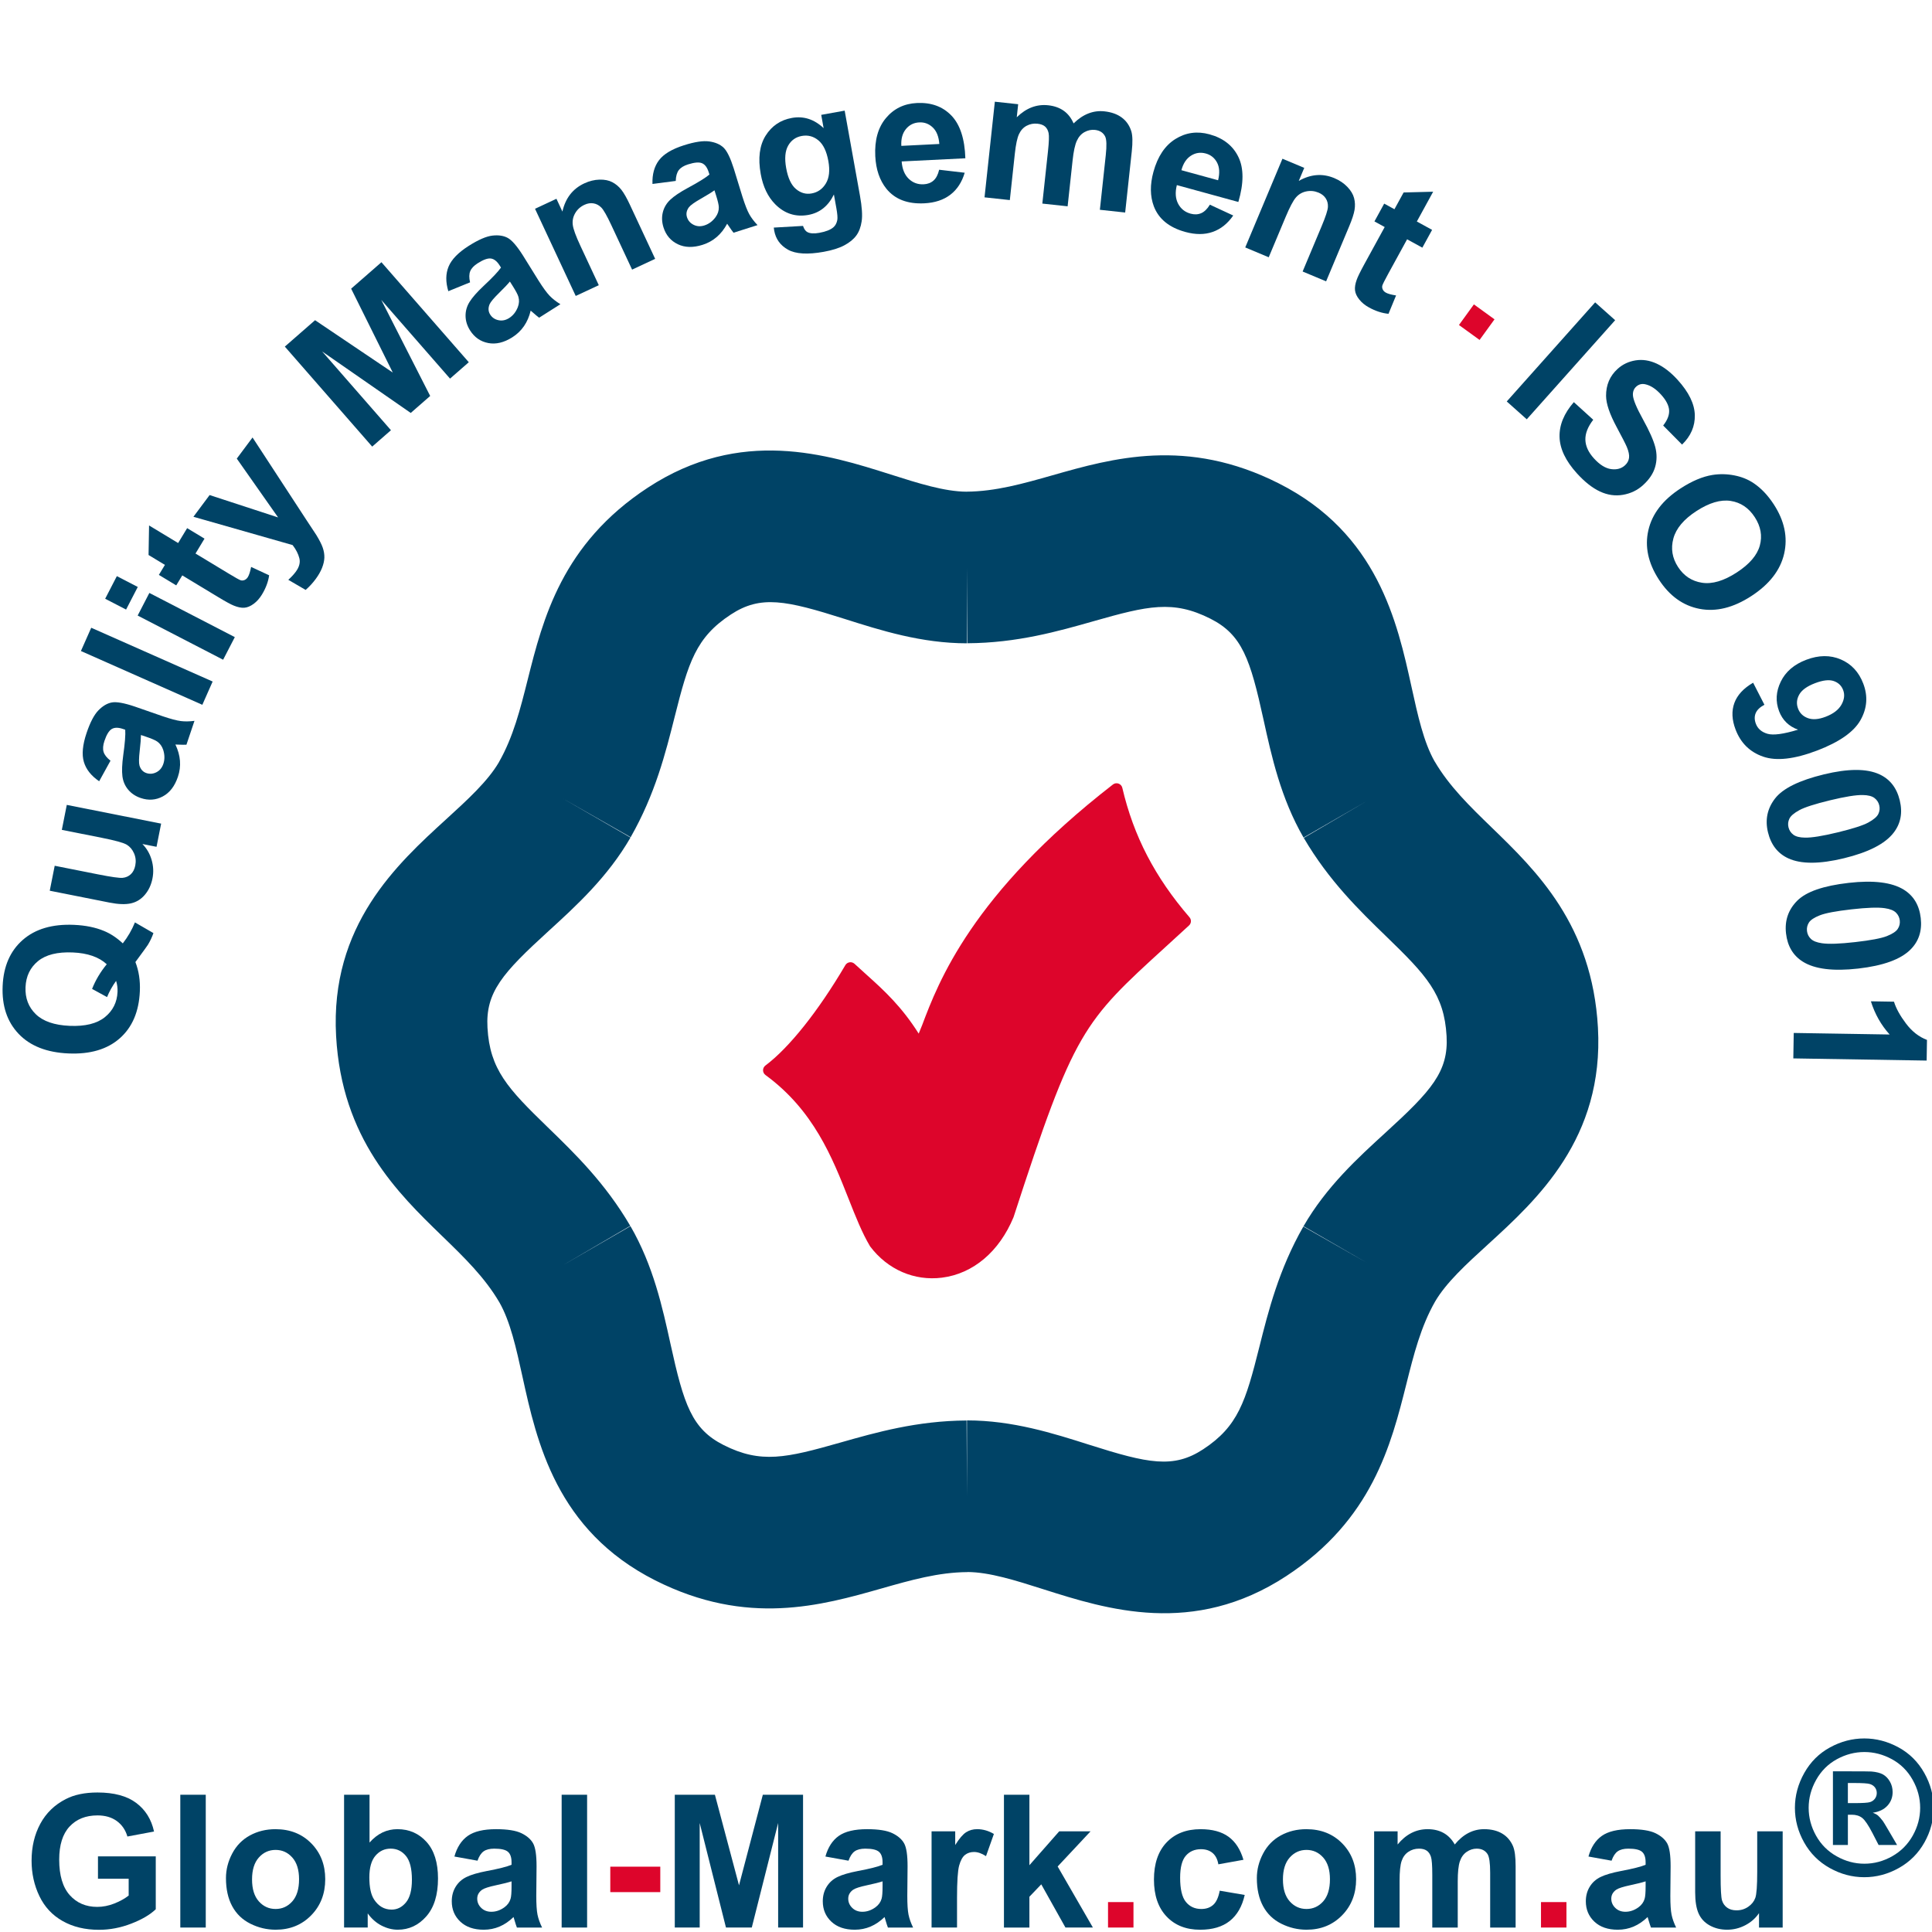
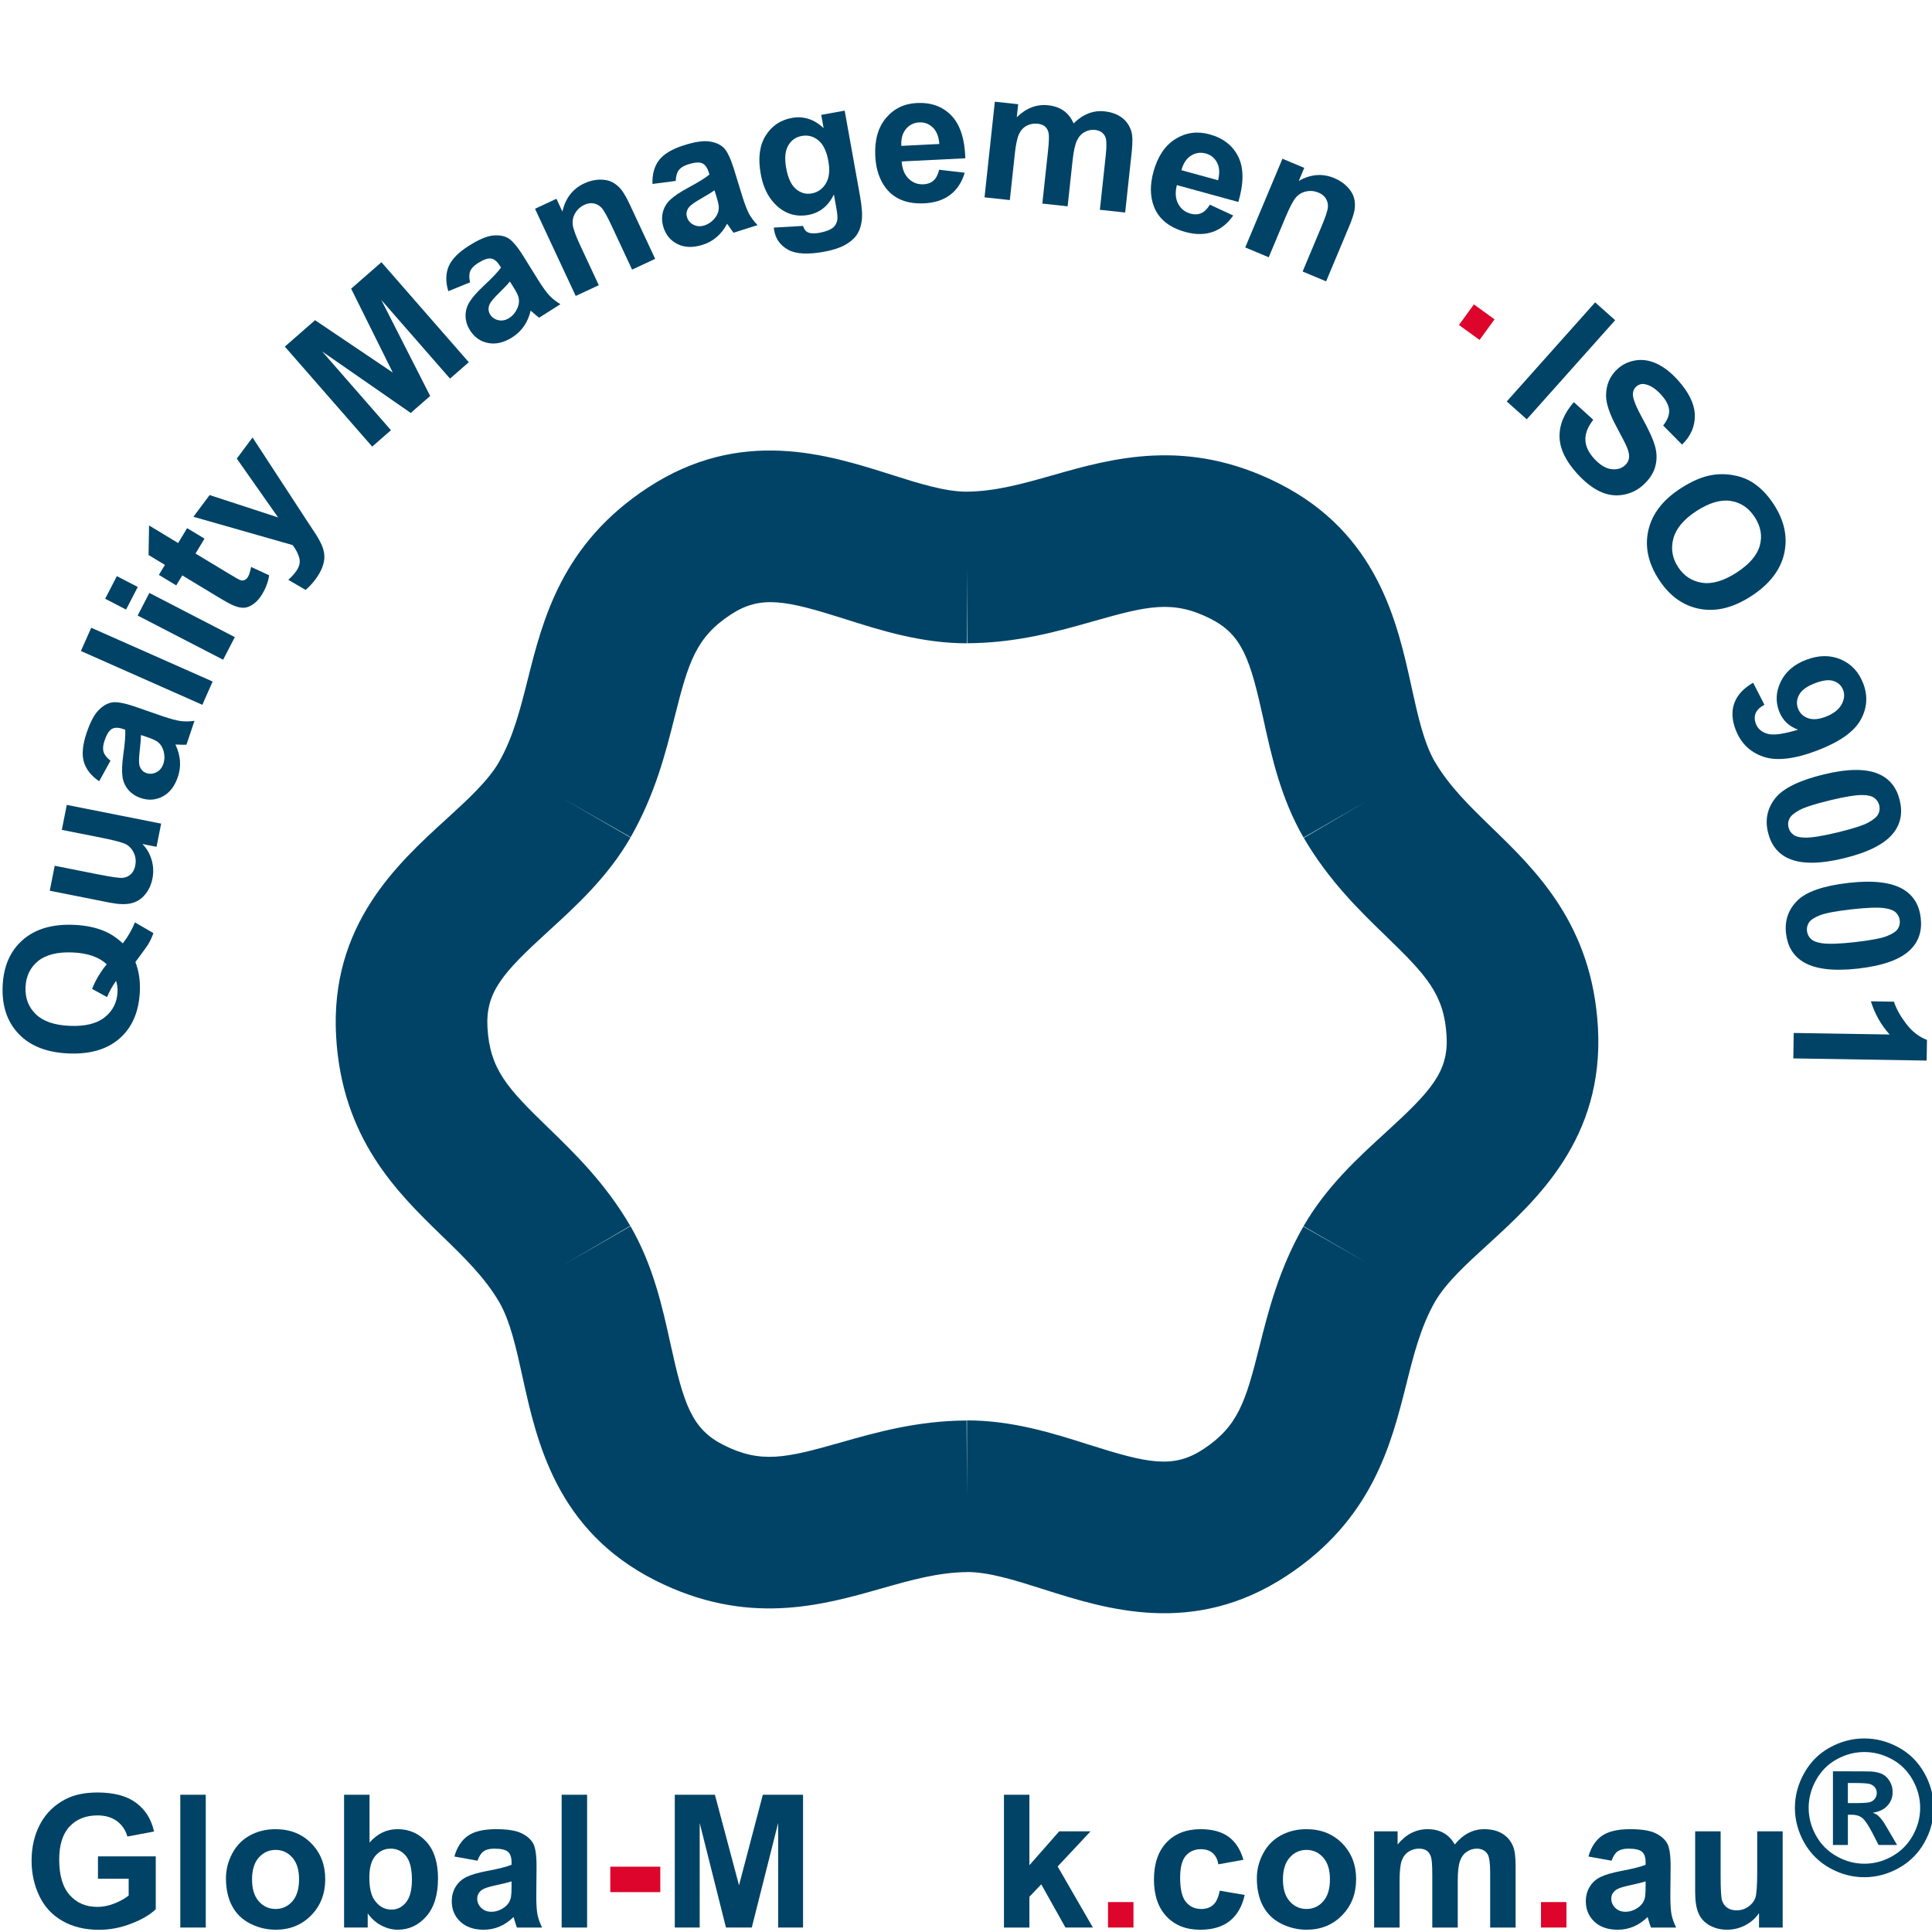
<svg xmlns="http://www.w3.org/2000/svg" version="1.1" id="Layer_1" x="0px" y="0px" viewBox="0 0 255.118 255.118" style="enable-background:new 0 0 255.118 255.118;" xml:space="preserve">
  <style type="text/css">
	.st0{fill:#004366;}
	.st1{fill:#DD052B;}
</style>
  <g>
    <path class="st0" d="M12.937,248.082v-2.954h7.631v6.985c-0.742,0.718-1.816,1.35-3.223,1.895   c-1.407,0.546-2.833,0.82-4.276,0.82c-1.834,0-3.433-0.384-4.796-1.155   c-1.364-0.768-2.388-1.869-3.074-3.301c-0.686-1.43-1.029-2.988-1.029-4.67   c0-1.826,0.383-3.449,1.148-4.868c0.765-1.419,1.886-2.508,3.361-3.265   c1.124-0.582,2.524-0.873,4.198-0.873c2.177,0,3.877,0.457,5.101,1.37   c1.224,0.913,2.011,2.174,2.362,3.785l-3.517,0.658c-0.247-0.861-0.712-1.54-1.393-2.04   c-0.682-0.497-1.533-0.747-2.554-0.747c-1.547,0-2.777,0.49-3.69,1.471   c-0.913,0.981-1.369,2.436-1.369,4.366c0,2.081,0.462,3.641,1.387,4.683   c0.925,1.039,2.137,1.56,3.636,1.56c0.742,0,1.485-0.145,2.231-0.436   c0.746-0.291,1.386-0.645,1.92-1.059v-2.225H12.937z" />
    <path class="st0" d="M23.809,254.529v-17.535h3.361v17.535H23.809z" />
    <path class="st0" d="M29.838,247.999c0-1.116,0.275-2.197,0.825-3.241   c0.55-1.045,1.33-1.842,2.338-2.392c1.009-0.55,2.135-0.825,3.379-0.825   c1.922,0,3.497,0.625,4.724,1.871c1.228,1.249,1.842,2.825,1.842,4.731   c0,1.922-0.62,3.515-1.86,4.779c-1.24,1.264-2.801,1.895-4.683,1.895   c-1.164,0-2.275-0.263-3.331-0.789c-1.057-0.526-1.86-1.297-2.41-2.315   C30.113,250.697,29.838,249.458,29.838,247.999z M33.282,248.178c0,1.26,0.299,2.225,0.897,2.895   c0.598,0.67,1.336,1.005,2.213,1.005c0.877,0,1.613-0.335,2.207-1.005   c0.594-0.67,0.891-1.643,0.891-2.919c0-1.244-0.297-2.201-0.891-2.871s-1.33-1.005-2.207-1.005   c-0.877,0-1.615,0.335-2.213,1.005C33.581,245.953,33.282,246.918,33.282,248.178z" />
    <path class="st0" d="M45.435,254.529v-17.535h3.361v6.315c1.037-1.18,2.265-1.77,3.684-1.77   c1.547,0,2.827,0.561,3.839,1.68c1.013,1.122,1.519,2.73,1.519,4.827   c0,2.169-0.516,3.839-1.549,5.012c-1.032,1.172-2.286,1.758-3.762,1.758   c-0.726,0-1.441-0.182-2.147-0.545c-0.706-0.362-1.314-0.898-1.824-1.608v1.866H45.435z M48.772,247.903   c0,1.316,0.207,2.288,0.622,2.918c0.582,0.893,1.355,1.34,2.32,1.34   c0.742,0,1.374-0.316,1.896-0.952c0.522-0.633,0.783-1.632,0.783-2.996   c0-1.451-0.263-2.497-0.789-3.139c-0.526-0.642-1.2-0.964-2.021-0.964   c-0.805,0-1.475,0.314-2.009,0.94C49.039,245.677,48.772,246.627,48.772,247.903z" />
    <path class="st0" d="M63.053,245.702l-3.05-0.55c0.343-1.228,0.933-2.137,1.77-2.727   c0.837-0.59,2.081-0.885,3.732-0.885c1.499,0,2.615,0.178,3.349,0.532   c0.734,0.356,1.25,0.807,1.549,1.353c0.299,0.546,0.449,1.548,0.449,3.007l-0.036,3.923   c0,1.116,0.054,1.94,0.161,2.471c0.108,0.53,0.309,1.098,0.604,1.704h-3.325   c-0.088-0.223-0.195-0.554-0.323-0.993c-0.056-0.199-0.096-0.331-0.12-0.395   c-0.574,0.558-1.188,0.977-1.842,1.256c-0.654,0.279-1.352,0.419-2.093,0.419   c-1.308,0-2.338-0.355-3.092-1.065c-0.754-0.71-1.13-1.607-1.13-2.691   c0-0.718,0.171-1.358,0.514-1.919c0.343-0.563,0.823-0.994,1.441-1.292   c0.618-0.3,1.509-0.561,2.673-0.784c1.571-0.295,2.659-0.57,3.265-0.825v-0.335   c0-0.646-0.159-1.107-0.478-1.381c-0.319-0.277-0.921-0.413-1.806-0.413   c-0.598,0-1.064,0.118-1.399,0.352C63.532,244.7,63.26,245.112,63.053,245.702z M67.55,248.429   c-0.431,0.144-1.112,0.315-2.045,0.514c-0.933,0.199-1.543,0.395-1.83,0.586   c-0.439,0.311-0.658,0.706-0.658,1.184c0,0.47,0.175,0.877,0.526,1.22   c0.351,0.343,0.797,0.514,1.34,0.514c0.606,0,1.184-0.199,1.734-0.598   c0.407-0.303,0.674-0.674,0.801-1.112c0.088-0.287,0.131-0.833,0.131-1.639V248.429z" />
    <path class="st0" d="M74.165,254.529v-17.535h3.361v17.535H74.165z" />
    <path class="st1" d="M80.588,249.853v-3.361h6.602v3.361H80.588z" />
    <path class="st0" d="M89.104,254.529v-17.535h5.299l3.182,11.961l3.146-11.961h5.311v17.535h-3.289   v-13.803l-3.481,13.803h-3.409l-3.469-13.803v13.803H89.104z" />
-     <path class="st0" d="M112.045,245.702l-3.05-0.55c0.343-1.228,0.933-2.137,1.77-2.727   c0.837-0.59,2.081-0.885,3.732-0.885c1.499,0,2.615,0.178,3.349,0.532   c0.734,0.356,1.25,0.807,1.549,1.353c0.299,0.546,0.449,1.548,0.449,3.007l-0.036,3.923   c0,1.116,0.054,1.94,0.161,2.471c0.108,0.53,0.309,1.098,0.604,1.704h-3.325   c-0.088-0.223-0.195-0.554-0.323-0.993c-0.056-0.199-0.096-0.331-0.12-0.395   c-0.574,0.558-1.188,0.977-1.842,1.256c-0.654,0.279-1.352,0.419-2.093,0.419   c-1.308,0-2.338-0.355-3.092-1.065c-0.754-0.71-1.13-1.607-1.13-2.691   c0-0.718,0.171-1.358,0.514-1.919c0.343-0.563,0.823-0.994,1.441-1.292   c0.618-0.3,1.509-0.561,2.673-0.784c1.571-0.295,2.659-0.57,3.265-0.825v-0.335   c0-0.646-0.159-1.107-0.478-1.381c-0.319-0.277-0.921-0.413-1.806-0.413   c-0.598,0-1.064,0.118-1.399,0.352C112.523,244.7,112.252,245.112,112.045,245.702z M116.542,248.429   c-0.431,0.144-1.112,0.315-2.045,0.514c-0.933,0.199-1.543,0.395-1.83,0.586   c-0.439,0.311-0.658,0.706-0.658,1.184c0,0.47,0.175,0.877,0.526,1.22   c0.351,0.343,0.797,0.514,1.34,0.514c0.606,0,1.184-0.199,1.734-0.598   c0.407-0.303,0.674-0.674,0.801-1.112c0.088-0.287,0.131-0.833,0.131-1.639V248.429z" />
-     <path class="st0" d="M126.374,254.529h-3.361v-12.703h3.122v1.806c0.534-0.853,1.015-1.415,1.441-1.687   c0.426-0.271,0.911-0.407,1.453-0.407c0.765,0,1.503,0.211,2.213,0.634l-1.041,2.93   c-0.566-0.367-1.093-0.55-1.579-0.55c-0.47,0-0.869,0.13-1.196,0.388   c-0.327,0.26-0.584,0.728-0.771,1.406c-0.187,0.678-0.281,2.097-0.281,4.258v3.923H126.374z" />
    <path class="st0" d="M132.57,254.529v-17.535h3.361v9.305l3.935-4.473h4.138l-4.342,4.641l4.653,8.062   h-3.624l-3.194-5.705l-1.567,1.639v4.067H132.57z" />
    <path class="st1" d="M146.313,254.529v-3.361h3.361v3.361H146.313z" />
    <path class="st0" d="M164.195,245.583l-3.313,0.598c-0.112-0.662-0.364-1.16-0.76-1.495   c-0.393-0.335-0.906-0.502-1.536-0.502c-0.837,0-1.506,0.29-2.004,0.868   c-0.498,0.578-0.747,1.544-0.747,2.9c0,1.507,0.253,2.572,0.76,3.194   c0.505,0.622,1.185,0.933,2.039,0.933c0.638,0,1.16-0.181,1.567-0.544   c0.407-0.363,0.694-0.987,0.861-1.872l3.301,0.562c-0.343,1.515-1.001,2.659-1.974,3.433   c-0.973,0.774-2.276,1.16-3.911,1.16c-1.858,0-3.34-0.586-4.443-1.758   c-1.106-1.172-1.657-2.795-1.657-4.868c0-2.097,0.554-3.729,1.663-4.899   c1.108-1.167,2.607-1.752,4.497-1.752c1.547,0,2.776,0.334,3.689,0.999   C163.139,243.205,163.796,244.219,164.195,245.583z" />
    <path class="st0" d="M165.965,247.999c0-1.116,0.275-2.197,0.825-3.241   c0.55-1.045,1.329-1.842,2.339-2.392c1.007-0.55,2.134-0.825,3.378-0.825   c1.922,0,3.497,0.625,4.725,1.871c1.228,1.249,1.842,2.825,1.842,4.731   c0,1.922-0.621,3.515-1.859,4.779c-1.241,1.264-2.802,1.895-4.683,1.895   c-1.164,0-2.275-0.263-3.331-0.789c-1.058-0.526-1.861-1.297-2.411-2.315   C166.24,250.697,165.965,249.458,165.965,247.999z M169.41,248.178c0,1.26,0.299,2.225,0.897,2.895   c0.598,0.67,1.336,1.005,2.213,1.005c0.877,0,1.612-0.335,2.207-1.005   c0.593-0.67,0.89-1.643,0.89-2.919c0-1.244-0.298-2.201-0.89-2.871   c-0.595-0.67-1.33-1.005-2.207-1.005c-0.877,0-1.615,0.335-2.213,1.005   C169.709,245.953,169.41,246.918,169.41,248.178z" />
    <path class="st0" d="M181.454,241.827h3.098v1.734c1.108-1.348,2.428-2.021,3.959-2.021   c0.813,0,1.519,0.167,2.117,0.502c0.598,0.335,1.088,0.841,1.471,1.519   c0.558-0.678,1.16-1.184,1.806-1.519c0.646-0.335,1.336-0.502,2.069-0.502   c0.933,0,1.722,0.19,2.368,0.569c0.646,0.379,1.128,0.934,1.447,1.668   c0.231,0.542,0.347,1.419,0.347,2.631v8.122h-3.361v-7.26c0-1.26-0.116-2.073-0.347-2.44   c-0.311-0.478-0.789-0.718-1.435-0.718c-0.47,0-0.913,0.144-1.328,0.431   c-0.415,0.287-0.714,0.708-0.897,1.261c-0.183,0.556-0.275,1.43-0.275,2.626v6.1h-3.361v-6.961   c0-1.236-0.06-2.033-0.18-2.392c-0.12-0.359-0.304-0.626-0.557-0.801   c-0.25-0.175-0.591-0.263-1.022-0.263c-0.518,0-0.985,0.14-1.399,0.419   c-0.415,0.279-0.712,0.682-0.89,1.208c-0.181,0.526-0.27,1.399-0.27,2.619v6.172h-3.361V241.827z" />
    <path class="st1" d="M203.486,254.529v-3.361h3.361v3.361H203.486z" />
    <path class="st0" d="M212.804,245.702l-3.05-0.55c0.343-1.228,0.933-2.137,1.77-2.727   c0.837-0.59,2.081-0.885,3.732-0.885c1.499,0,2.615,0.178,3.349,0.532   c0.734,0.356,1.249,0.807,1.55,1.353c0.298,0.546,0.448,1.548,0.448,3.007l-0.036,3.923   c0,1.116,0.053,1.94,0.162,2.471c0.106,0.53,0.308,1.098,0.603,1.704h-3.325   c-0.088-0.223-0.195-0.554-0.323-0.993c-0.056-0.199-0.096-0.331-0.12-0.395   c-0.574,0.558-1.188,0.977-1.842,1.256c-0.654,0.279-1.352,0.419-2.093,0.419   c-1.308,0-2.339-0.355-3.091-1.065c-0.755-0.71-1.131-1.607-1.131-2.691   c0-0.718,0.171-1.358,0.514-1.919c0.343-0.563,0.823-0.994,1.441-1.292   c0.618-0.3,1.51-0.561,2.674-0.784c1.571-0.295,2.659-0.57,3.265-0.825v-0.335   c0-0.646-0.159-1.107-0.478-1.381c-0.319-0.277-0.921-0.413-1.806-0.413   c-0.598,0-1.064,0.118-1.399,0.352C213.282,244.7,213.011,245.112,212.804,245.702z M217.301,248.429   c-0.431,0.144-1.112,0.315-2.045,0.514c-0.933,0.199-1.543,0.395-1.83,0.586   c-0.439,0.311-0.658,0.706-0.658,1.184c0,0.47,0.175,0.877,0.526,1.22   c0.351,0.343,0.797,0.514,1.34,0.514c0.606,0,1.184-0.199,1.734-0.598   c0.407-0.303,0.674-0.674,0.801-1.112c0.088-0.287,0.132-0.833,0.132-1.639V248.429z" />
    <path class="st0" d="M232.276,254.529v-1.902c-0.462,0.678-1.07,1.212-1.825,1.603   c-0.752,0.391-1.548,0.586-2.385,0.586c-0.853,0-1.619-0.187-2.296-0.562   c-0.678-0.375-1.168-0.901-1.471-1.579c-0.303-0.678-0.455-1.615-0.455-2.811v-8.038h3.361v5.837   c0,1.786,0.061,2.881,0.185,3.283c0.124,0.404,0.349,0.723,0.676,0.957   c0.327,0.237,0.742,0.354,1.244,0.354c0.574,0,1.088-0.157,1.543-0.473   c0.455-0.314,0.765-0.704,0.933-1.172c0.167-0.465,0.251-1.608,0.251-3.426v-5.358h3.361v12.703   H232.276z" />
    <path class="st0" d="M246.175,229.559c1.571,0,3.078,0.393,4.521,1.179   c1.443,0.785,2.577,1.911,3.404,3.378c0.824,1.467,1.237,3.002,1.237,4.605   c0,1.595-0.405,3.116-1.213,4.564c-0.811,1.447-1.938,2.576-3.386,3.385   c-1.446,0.809-2.968,1.213-4.562,1.213c-1.595,0-3.116-0.404-4.562-1.213   c-1.449-0.809-2.577-1.938-3.386-3.385c-0.809-1.447-1.213-2.969-1.213-4.564   c0-1.603,0.413-3.138,1.237-4.605c0.827-1.467,1.96-2.593,3.403-3.378   C243.097,229.952,244.604,229.559,246.175,229.559z M246.187,231.353c-1.26,0-2.468,0.315-3.624,0.945   c-1.156,0.63-2.068,1.535-2.734,2.715c-0.666,1.18-0.998,2.416-0.998,3.708   c0,1.284,0.324,2.508,0.974,3.672c0.65,1.164,1.558,2.073,2.722,2.727   c1.164,0.654,2.384,0.981,3.66,0.981c1.284,0,2.506-0.327,3.665-0.981   c1.162-0.654,2.068-1.563,2.722-2.727c0.654-1.164,0.981-2.388,0.981-3.672   c0-1.292-0.334-2.528-0.999-3.708c-0.666-1.18-1.579-2.085-2.738-2.715   C248.656,231.668,247.447,231.353,246.187,231.353z M242.036,243.625v-9.724h1.974   c1.85,0,2.887,0.008,3.11,0.024c0.654,0.056,1.162,0.186,1.526,0.389   c0.362,0.203,0.665,0.514,0.909,0.933c0.242,0.419,0.364,0.882,0.364,1.393   c0,0.702-0.23,1.302-0.688,1.801c-0.458,0.498-1.102,0.807-1.931,0.926   c0.295,0.112,0.522,0.234,0.682,0.366c0.159,0.132,0.379,0.38,0.658,0.747   c0.072,0.096,0.311,0.49,0.718,1.184l1.148,1.962h-2.44l-0.813-1.579   c-0.55-1.061-1.005-1.728-1.364-2.003c-0.359-0.275-0.813-0.413-1.364-0.413h-0.514v3.995H242.036z    M244.01,238.099h0.801c1.14,0,1.849-0.044,2.122-0.132c0.277-0.088,0.493-0.241,0.653-0.46   s0.239-0.469,0.239-0.748c0-0.271-0.078-0.512-0.233-0.723c-0.157-0.211-0.377-0.363-0.665-0.455   c-0.287-0.092-0.993-0.138-2.117-0.138h-0.801V238.099z" />
  </g>
  <g>
-     <path class="st1" d="M157.07,121.124c-4.564-5.293-7.384-10.725-8.87-17.095   c-0.061-0.258-0.25-0.468-0.5-0.557c-0.25-0.089-0.529-0.044-0.739,0.118   c-18.672,14.487-23.073,26.157-25.188,31.764c0,0-0.233,0.57-0.461,1.132   c-2.21-3.497-4.453-5.595-6.814-7.711l-1.664-1.511c-0.174-0.157-0.413-0.231-0.645-0.197   c-0.232,0.036-0.439,0.17-0.558,0.372c-3.579,6.084-7.427,10.916-10.559,13.261   c-0.197,0.149-0.314,0.381-0.312,0.629c0.001,0.247,0.12,0.478,0.319,0.625   c6.362,4.658,8.821,10.888,10.99,16.382c0.907,2.297,1.764,4.468,2.825,6.244   c2.316,3.078,5.85,4.596,9.498,4.133c4.115-0.524,7.557-3.434,9.444-7.985   c8.024-24.701,9.17-25.744,20.124-35.733l3.049-2.791   C157.32,121.921,157.346,121.443,157.07,121.124z" />
    <path class="st0" d="M211.006,135.698c-0.76-13.566-8.115-20.694-14.024-26.422   c-2.886-2.797-5.611-5.439-7.541-8.739l-0.003,0.003c-1.441-2.529-2.219-6.062-3.041-9.803   c-1.882-8.568-4.457-20.303-17.537-26.907c-12.126-6.124-21.976-3.321-29.889-1.068   c-3.867,1.099-7.517,2.137-11.339,2.16v0.005c-2.908-0.015-6.357-1.107-10.009-2.269   c-8.362-2.655-19.813-6.294-32.074,1.733C74.189,71.828,71.691,81.758,69.684,89.738   c-0.981,3.897-1.906,7.577-3.798,10.895l0.004,0.001c-1.464,2.517-4.14,4.96-6.973,7.546   c-6.48,5.914-15.352,14.01-14.534,28.638c0.76,13.562,8.112,20.688,14.018,26.416   c2.887,2.796,5.611,5.438,7.541,8.737l0,0c1.446,2.525,2.225,6.063,3.049,9.811   c1.882,8.567,4.457,20.299,17.533,26.904c12.127,6.119,21.975,3.317,29.889,1.066   c3.863-1.1,7.513-2.137,11.332-2.158v-0.011c2.911,0.013,6.363,1.108,10.015,2.27   c8.362,2.658,19.813,6.297,32.077-1.725c11.365-7.445,13.861-17.378,15.868-25.357   c0.978-3.897,1.903-7.578,3.793-10.895l0,0c1.467-2.514,4.141-4.96,6.975-7.543   C202.949,158.419,211.822,150.321,211.006,135.698z M182.975,149.547   c-3.671,3.352-7.833,7.153-10.847,12.373l8.455,4.877l-8.479-4.832   c-3.245,5.696-4.612,11.132-5.816,15.927c-1.8,7.163-2.791,10.457-7.416,13.487   c-3.928,2.57-7.248,1.877-15.05-0.603c-4.736-1.507-10.106-3.214-16.134-3.214v10.023   l-0.053-10.01c-6.554,0.037-11.944,1.571-16.701,2.924c-7.103,2.02-10.451,2.81-15.387,0.316   c-4.19-2.116-5.251-5.335-7.005-13.327c-1.066-4.853-2.275-10.358-5.289-15.573l-9.018,5.21   l8.989-5.252c-3.312-5.664-7.336-9.569-10.888-13.011c-5.3-5.138-7.656-7.642-7.966-13.162   c-0.262-4.689,1.998-7.215,8.04-12.732c3.672-3.35,7.834-7.15,10.846-12.37l-9.028-5.207   l9.049,5.159c3.248-5.696,4.614-11.132,5.821-15.929c1.801-7.161,2.792-10.454,7.417-13.48   c3.93-2.574,7.248-1.88,15.046,0.597c4.737,1.504,10.106,3.211,16.128,3.211v-10.018l0.058,10.01   c6.557-0.037,11.948-1.571,16.703-2.924c7.102-2.021,10.451-2.81,15.387-0.316   c4.194,2.118,5.255,5.337,7.009,13.331c1.066,4.852,2.273,10.351,5.284,15.569l8.274-4.776   l-8.242,4.822c3.312,5.662,7.336,9.563,10.887,13.005c5.303,5.139,7.66,7.644,7.969,13.165   C191.281,141.501,189.022,144.029,182.975,149.547z" />
  </g>
  <g>
    <path class="st0" d="M16.215,124.57c0.659-0.841,1.193-1.764,1.604-2.768l2.441,1.411   c-0.183,0.527-0.424,1.039-0.725,1.537c-0.06,0.109-0.613,0.871-1.655,2.286   c0.453,1.169,0.649,2.451,0.588,3.845c-0.116,2.693-0.999,4.768-2.651,6.225   c-1.651,1.457-3.911,2.123-6.779,1.999c-2.86-0.124-5.051-0.984-6.574-2.582   c-1.524-1.598-2.229-3.708-2.115-6.329c0.112-2.597,0.995-4.622,2.651-6.075   c1.655-1.453,3.913-2.118,6.773-1.994c1.514,0.066,2.835,0.334,3.964,0.806   C14.598,123.287,15.425,123.834,16.215,124.57z M14.096,127.328c-0.514-0.477-1.145-0.845-1.892-1.105   c-0.747-0.26-1.611-0.411-2.59-0.453c-2.023-0.087-3.554,0.294-4.593,1.143   c-1.038,0.849-1.588,1.994-1.651,3.436c-0.062,1.442,0.389,2.633,1.354,3.572   c0.965,0.94,2.455,1.453,4.471,1.54c2.047,0.088,3.598-0.294,4.653-1.146   c1.055-0.853,1.611-1.964,1.671-3.334c0.022-0.51-0.041-0.995-0.189-1.457   c-0.501,0.697-0.899,1.41-1.194,2.14l-1.977-1.079C12.609,129.439,13.254,128.353,14.096,127.328z" />
    <path class="st0" d="M20.67,111.82l-1.865-0.37c0.575,0.586,0.981,1.286,1.217,2.101   c0.237,0.815,0.274,1.633,0.11,2.455c-0.166,0.837-0.499,1.552-0.999,2.143   c-0.499,0.592-1.111,0.971-1.835,1.136c-0.724,0.165-1.673,0.132-2.845-0.101l-7.884-1.566   l0.654-3.296l5.725,1.137c1.752,0.348,2.837,0.5,3.257,0.457   c0.419-0.043,0.776-0.201,1.07-0.476c0.294-0.275,0.49-0.659,0.588-1.152   c0.112-0.563,0.058-1.099-0.163-1.605c-0.22-0.507-0.543-0.888-0.968-1.144   c-0.425-0.255-1.529-0.56-3.312-0.913l-5.256-1.044l0.654-3.297l12.459,2.473L20.67,111.82z" />
    <path class="st0" d="M14.591,100.448l-1.496,2.715c-1.054-0.717-1.727-1.566-2.019-2.548   c-0.292-0.982-0.174-2.255,0.354-3.819c0.478-1.421,1.003-2.422,1.574-3.004   c0.57-0.581,1.162-0.927,1.776-1.036c0.613-0.108,1.611,0.07,2.994,0.536l3.707,1.287   c1.058,0.357,1.855,0.569,2.391,0.636c0.538,0.068,1.14,0.059,1.808-0.028l-1.062,3.151   c-0.239,0.012-0.588,0.008-1.044-0.011c-0.207-0.011-0.344-0.015-0.412-0.013   c0.346,0.722,0.545,1.438,0.601,2.147c0.056,0.708-0.035,1.414-0.272,2.117   c-0.418,1.239-1.083,2.102-1.997,2.59c-0.913,0.488-1.883,0.558-2.911,0.211   c-0.68-0.229-1.231-0.596-1.655-1.1c-0.423-0.504-0.678-1.097-0.764-1.778   c-0.086-0.681-0.049-1.609,0.111-2.784c0.223-1.583,0.31-2.702,0.261-3.358l-0.317-0.107   c-0.612-0.207-1.1-0.203-1.462,0.012c-0.363,0.214-0.686,0.741-0.968,1.58   c-0.191,0.567-0.228,1.047-0.113,1.439C13.794,99.675,14.098,100.063,14.591,100.448z M18.612,97.058   c-0.002,0.454-0.057,1.155-0.166,2.102c-0.109,0.948-0.119,1.588-0.029,1.921   c0.155,0.515,0.459,0.849,0.912,1.002c0.446,0.15,0.888,0.114,1.324-0.109   c0.437-0.223,0.742-0.591,0.916-1.106c0.193-0.574,0.189-1.185-0.013-1.834   c-0.157-0.482-0.423-0.854-0.798-1.115c-0.244-0.175-0.747-0.391-1.51-0.648L18.612,97.058z" />
    <path class="st0" d="M26.718,93.068l-16.032-7.102l1.361-3.073l16.032,7.102L26.718,93.068z" />
    <path class="st0" d="M16.649,80.492l-2.762-1.428l1.544-2.986l2.762,1.429L16.649,80.492z M29.463,87.117   l-11.284-5.834l1.544-2.986l11.284,5.834L29.463,87.117z" />
    <path class="st0" d="M24.712,69.741l2.293,1.386l-1.188,1.966l4.38,2.648   c0.887,0.537,1.415,0.831,1.585,0.882c0.169,0.051,0.342,0.038,0.518-0.037   c0.176-0.075,0.322-0.209,0.437-0.399c0.161-0.266,0.302-0.708,0.423-1.324l2.38,1.103   c-0.118,0.842-0.433,1.686-0.944,2.532c-0.314,0.518-0.684,0.934-1.109,1.245   c-0.426,0.311-0.835,0.48-1.229,0.508c-0.394,0.027-0.849-0.064-1.366-0.274   c-0.371-0.14-1.065-0.518-2.083-1.133l-4.739-2.865l-0.798,1.32l-2.293-1.386l0.798-1.32   l-2.16-1.306l0.067-3.901l3.838,2.32L24.712,69.741z" />
    <path class="st0" d="M25.541,68.239l2.138-2.867l9.046,2.955l-5.457-7.769l2.08-2.79L40.467,68.67   l1.295,1.965c0.418,0.68,0.704,1.243,0.858,1.691c0.154,0.448,0.224,0.883,0.212,1.306   c-0.013,0.424-0.116,0.879-0.31,1.366c-0.194,0.487-0.482,0.986-0.863,1.497   c-0.386,0.518-0.819,0.986-1.3,1.403l-2.289-1.333c0.397-0.36,0.722-0.71,0.975-1.049   c0.467-0.626,0.629-1.227,0.485-1.801c-0.144-0.574-0.441-1.154-0.89-1.738L25.541,68.239z" />
    <path class="st0" d="M49.148,58.974L37.612,45.768l3.991-3.486l10.264,6.915l-5.499-11.078l4-3.493   l11.535,13.206l-2.477,2.164l-9.08-10.395l6.459,12.685l-2.568,2.243l-11.692-8.114L51.625,56.81   L49.148,58.974z" />
    <path class="st0" d="M62.072,37.283l-2.871,1.169c-0.368-1.22-0.357-2.304,0.035-3.251   c0.391-0.947,1.283-1.862,2.677-2.746c1.266-0.803,2.304-1.251,3.113-1.344   c0.809-0.093,1.487,0.011,2.032,0.312c0.545,0.302,1.208,1.068,1.989,2.301l2.071,3.332   c0.598,0.943,1.084,1.609,1.459,1.999c0.375,0.39,0.849,0.762,1.423,1.116l-2.808,1.781   c-0.194-0.141-0.462-0.363-0.805-0.665c-0.154-0.138-0.258-0.228-0.312-0.269   c-0.186,0.779-0.48,1.461-0.883,2.047c-0.403,0.585-0.917,1.077-1.543,1.475   c-1.104,0.7-2.165,0.953-3.182,0.757c-1.016-0.195-1.815-0.752-2.396-1.667   c-0.385-0.606-0.583-1.238-0.594-1.897c-0.011-0.659,0.163-1.279,0.526-1.863   c0.361-0.583,0.974-1.281,1.837-2.093c1.169-1.09,1.94-1.906,2.316-2.446l-0.179-0.282   c-0.346-0.546-0.728-0.849-1.144-0.91c-0.417-0.062-0.999,0.145-1.746,0.619   c-0.506,0.32-0.836,0.67-0.993,1.047C61.939,36.18,61.93,36.674,62.072,37.283z M67.33,37.177   c-0.286,0.352-0.771,0.862-1.452,1.53c-0.68,0.668-1.091,1.16-1.231,1.475   c-0.204,0.498-0.177,0.948,0.079,1.352c0.252,0.397,0.617,0.647,1.098,0.748   c0.48,0.102,0.948,0.007,1.407-0.283c0.512-0.324,0.893-0.802,1.144-1.434   c0.181-0.473,0.208-0.93,0.081-1.368c-0.08-0.29-0.336-0.774-0.767-1.455L67.33,37.177z" />
    <path class="st0" d="M86.513,34.181l-3.045,1.422l-2.743-5.874c-0.58-1.243-1.021-2.016-1.321-2.32   c-0.3-0.304-0.644-0.489-1.031-0.554c-0.387-0.066-0.786-0.003-1.198,0.189   c-0.528,0.246-0.934,0.612-1.217,1.096c-0.284,0.485-0.393,1.002-0.325,1.552   c0.067,0.549,0.401,1.467,1.001,2.753l2.434,5.213l-3.045,1.422l-5.374-11.51l2.828-1.321   l0.789,1.691c0.397-1.77,1.358-3.01,2.883-3.723c0.672-0.314,1.342-0.479,2.012-0.497   c0.669-0.017,1.234,0.095,1.695,0.338c0.461,0.243,0.859,0.576,1.194,1   c0.334,0.425,0.709,1.081,1.124,1.97L86.513,34.181z" />
    <path class="st0" d="M89.232,23.892l-3.074,0.399c-0.044-1.274,0.243-2.319,0.863-3.135   c0.619-0.815,1.716-1.473,3.289-1.972c1.429-0.454,2.546-0.623,3.353-0.506   c0.807,0.116,1.435,0.39,1.885,0.82c0.45,0.43,0.896,1.34,1.338,2.731l1.153,3.75   c0.338,1.064,0.638,1.833,0.901,2.305c0.263,0.473,0.627,0.954,1.091,1.442l-3.169,1.006   c-0.151-0.186-0.354-0.469-0.608-0.849c-0.114-0.173-0.191-0.286-0.234-0.34   c-0.378,0.706-0.837,1.29-1.376,1.754c-0.539,0.464-1.162,0.808-1.869,1.033   c-1.247,0.395-2.336,0.369-3.269-0.079c-0.933-0.449-1.564-1.189-1.892-2.223   c-0.217-0.684-0.247-1.346-0.09-1.985c0.157-0.639,0.484-1.195,0.983-1.667   c0.498-0.472,1.268-0.99,2.311-1.556c1.408-0.756,2.362-1.348,2.863-1.774l-0.102-0.32   c-0.195-0.615-0.486-1.006-0.874-1.171c-0.387-0.166-1.003-0.115-1.846,0.153   c-0.57,0.181-0.98,0.435-1.227,0.76C89.385,22.791,89.251,23.267,89.232,23.892z M94.344,25.13   c-0.367,0.267-0.965,0.637-1.793,1.109c-0.829,0.472-1.352,0.843-1.567,1.112   c-0.324,0.429-0.414,0.872-0.269,1.328c0.142,0.449,0.433,0.783,0.871,1.004   c0.438,0.221,0.915,0.249,1.432,0.084c0.577-0.183,1.069-0.547,1.473-1.094   c0.296-0.412,0.438-0.846,0.427-1.302c-0.003-0.3-0.127-0.834-0.371-1.602L94.344,25.13z" />
    <path class="st0" d="M102.177,30.053l3.861-0.221c0.142,0.428,0.341,0.704,0.598,0.828   c0.356,0.179,0.872,0.208,1.547,0.086c0.863-0.156,1.488-0.401,1.872-0.738   c0.259-0.225,0.429-0.544,0.509-0.955c0.052-0.293,0.013-0.808-0.12-1.546l-0.328-1.825   c-0.746,1.528-1.873,2.427-3.38,2.698c-1.68,0.302-3.138-0.169-4.374-1.413   c-0.972-0.984-1.607-2.312-1.908-3.984c-0.377-2.095-0.16-3.787,0.649-5.075   c0.809-1.288,1.964-2.067,3.463-2.336c1.546-0.278,2.943,0.171,4.192,1.348l-0.316-1.754   l3.096-0.557l2.017,11.219c0.266,1.475,0.342,2.6,0.23,3.374   c-0.112,0.773-0.35,1.407-0.715,1.902c-0.365,0.495-0.892,0.926-1.584,1.294   c-0.691,0.367-1.598,0.652-2.72,0.854c-2.119,0.381-3.687,0.288-4.705-0.278   c-1.017-0.566-1.626-1.407-1.827-2.521C102.217,30.345,102.197,30.211,102.177,30.053z M103.812,22.187   c0.238,1.326,0.67,2.251,1.295,2.775c0.625,0.524,1.314,0.718,2.068,0.582   c0.808-0.145,1.434-0.584,1.878-1.316c0.443-0.732,0.554-1.718,0.331-2.958   c-0.233-1.295-0.673-2.208-1.32-2.74c-0.647-0.532-1.378-0.724-2.194-0.577   c-0.793,0.143-1.391,0.568-1.794,1.277C103.673,19.938,103.585,20.924,103.812,22.187z" />
    <path class="st0" d="M124.015,22.414l3.373,0.395c-0.369,1.248-1.001,2.216-1.897,2.903   c-0.896,0.687-2.041,1.066-3.434,1.135c-2.206,0.11-3.875-0.529-5.006-1.918   c-0.894-1.113-1.384-2.55-1.472-4.31c-0.104-2.102,0.363-3.776,1.402-5.022   c1.04-1.245,2.4-1.91,4.081-1.994c1.887-0.094,3.408,0.455,4.561,1.647   c1.153,1.192,1.77,3.075,1.851,5.65l-8.411,0.419c0.074,0.995,0.384,1.756,0.928,2.283   c0.545,0.528,1.204,0.772,1.977,0.734c0.526-0.026,0.961-0.191,1.304-0.496   C123.615,23.536,123.863,23.061,124.015,22.414z M124.037,19.012c-0.072-0.97-0.36-1.696-0.863-2.178   s-1.097-0.706-1.782-0.672c-0.733,0.036-1.324,0.334-1.776,0.891   c-0.452,0.558-0.65,1.294-0.597,2.21L124.037,19.012z" />
    <path class="st0" d="M131.367,13.43l3.081,0.332l-0.186,1.724c1.247-1.221,2.629-1.749,4.152-1.585   c0.808,0.087,1.494,0.33,2.052,0.727c0.558,0.397,0.991,0.953,1.3,1.668   c0.627-0.614,1.279-1.053,1.959-1.316c0.678-0.264,1.38-0.356,2.11-0.278   c0.928,0.1,1.693,0.373,2.294,0.819c0.601,0.446,1.021,1.05,1.26,1.814   c0.17,0.564,0.191,1.449,0.061,2.653l-0.872,8.075l-3.341-0.361l0.779-7.218   c0.136-1.253,0.109-2.073-0.082-2.463c-0.258-0.509-0.707-0.798-1.35-0.867   c-0.468-0.05-0.922,0.044-1.366,0.286c-0.444,0.241-0.784,0.627-1.026,1.158   c-0.242,0.531-0.428,1.391-0.556,2.58l-0.656,6.065l-3.341-0.36l0.747-6.921   c0.133-1.229,0.159-2.028,0.08-2.397c-0.08-0.369-0.237-0.655-0.468-0.857   c-0.231-0.201-0.561-0.325-0.989-0.371c-0.516-0.056-0.994,0.033-1.435,0.266   c-0.444,0.233-0.781,0.601-1.015,1.105c-0.237,0.504-0.417,1.362-0.55,2.576l-0.662,6.136   l-3.341-0.361L131.367,13.43z" />
    <path class="st0" d="M159.764,27.029l3.082,1.428c-0.74,1.071-1.644,1.792-2.709,2.166   c-1.066,0.374-2.273,0.375-3.618,0.006c-2.13-0.585-3.517-1.713-4.157-3.386   c-0.501-1.336-0.518-2.854-0.052-4.554c0.557-2.03,1.523-3.474,2.9-4.333   c1.377-0.859,2.876-1.065,4.499-0.62c1.822,0.5,3.095,1.496,3.818,2.989   c0.724,1.492,0.722,3.474-0.005,5.945l-8.121-2.228c-0.241,0.968-0.183,1.787,0.169,2.459   c0.353,0.672,0.904,1.11,1.649,1.314c0.508,0.139,0.973,0.118,1.394-0.064   C159.036,27.97,159.418,27.595,159.764,27.029z M160.848,23.803c0.234-0.944,0.187-1.724-0.139-2.339   c-0.328-0.615-0.823-1.013-1.483-1.194c-0.708-0.194-1.363-0.097-1.966,0.292   c-0.603,0.389-1.022,1.026-1.257,1.912L160.848,23.803z" />
    <path class="st0" d="M175.111,37.152l-3.101-1.3l2.508-5.978c0.53-1.265,0.807-2.11,0.831-2.538   c0.023-0.427-0.07-0.805-0.282-1.136c-0.213-0.331-0.528-0.584-0.946-0.76   c-0.537-0.225-1.08-0.28-1.631-0.165c-0.549,0.115-1.005,0.382-1.366,0.801   c-0.363,0.419-0.817,1.283-1.366,2.592l-2.225,5.306l-3.101-1.3l4.913-11.714l2.879,1.208   l-0.722,1.72c1.578-0.895,3.142-1.017,4.694-0.366c0.683,0.286,1.257,0.672,1.72,1.156   c0.462,0.484,0.759,0.978,0.889,1.482c0.13,0.504,0.15,1.023,0.061,1.556   c-0.089,0.533-0.324,1.252-0.703,2.156L175.111,37.152z" />
-     <path class="st0" d="M189.107,30.354l-1.288,2.35l-2.013-1.103l-2.459,4.49   c-0.498,0.909-0.769,1.449-0.813,1.621c-0.044,0.171-0.024,0.344,0.058,0.516   c0.082,0.173,0.222,0.312,0.417,0.419c0.272,0.15,0.72,0.272,1.341,0.366l-1.001,2.425   c-0.847-0.082-1.704-0.359-2.57-0.835c-0.532-0.291-0.962-0.642-1.29-1.055   c-0.33-0.412-0.516-0.814-0.56-1.207c-0.045-0.392,0.027-0.851,0.214-1.375   c0.125-0.378,0.473-1.087,1.043-2.129l2.661-4.857l-1.354-0.742l1.288-2.35l1.353,0.741   l1.212-2.213l3.901-0.1l-2.154,3.934L189.107,30.354z" />
    <path class="st1" d="M192.654,42.917l1.972-2.722l2.722,1.973l-1.972,2.721L192.654,42.917z" />
    <path class="st0" d="M198.965,53.012l11.672-13.085l2.642,2.356l-11.672,13.085L198.965,53.012z" />
    <path class="st0" d="M207.823,53.102l2.562,2.326c-0.716,0.931-1.063,1.813-1.038,2.647   c0.024,0.834,0.399,1.649,1.122,2.447c0.765,0.844,1.522,1.318,2.269,1.422   c0.745,0.104,1.357-0.061,1.835-0.495c0.307-0.278,0.487-0.606,0.538-0.981   c0.052-0.375-0.045-0.86-0.294-1.454c-0.171-0.403-0.618-1.275-1.337-2.613   c-0.928-1.722-1.394-3.096-1.401-4.124c-0.009-1.445,0.5-2.635,1.527-3.567   c0.662-0.6,1.45-0.974,2.367-1.122c0.916-0.148,1.845-0.005,2.786,0.427   c0.941,0.433,1.865,1.148,2.771,2.146c1.479,1.629,2.235,3.18,2.269,4.653   c0.033,1.472-0.529,2.77-1.684,3.894l-2.494-2.518c0.565-0.718,0.827-1.394,0.784-2.028   c-0.043-0.634-0.399-1.32-1.069-2.059c-0.691-0.761-1.389-1.216-2.093-1.363   c-0.453-0.096-0.848,0.01-1.184,0.315c-0.307,0.279-0.452,0.647-0.435,1.105   c0.023,0.583,0.462,1.649,1.318,3.197c0.857,1.549,1.401,2.775,1.635,3.678   c0.233,0.904,0.226,1.781-0.019,2.633c-0.244,0.852-0.776,1.65-1.597,2.395   c-0.744,0.676-1.628,1.101-2.653,1.277c-1.025,0.176-2.039,0.03-3.039-0.439   c-1.002-0.469-2.015-1.268-3.038-2.395c-1.49-1.641-2.255-3.247-2.295-4.815   C205.896,56.121,206.526,54.592,207.823,53.102z" />
    <path class="st0" d="M221.918,64.495c1.498-0.973,2.9-1.566,4.208-1.778   c0.966-0.152,1.934-0.132,2.905,0.06c0.971,0.191,1.823,0.538,2.558,1.041   c0.984,0.664,1.863,1.595,2.642,2.792c1.407,2.166,1.861,4.336,1.362,6.511   c-0.5,2.174-1.946,4.038-4.34,5.593c-2.374,1.542-4.65,2.103-6.828,1.684   c-2.18-0.42-3.971-1.71-5.374-3.869c-1.419-2.187-1.882-4.358-1.386-6.515   C218.16,67.854,219.576,66.015,221.918,64.495z M224.005,67.489c-1.664,1.082-2.677,2.286-3.037,3.613   c-0.36,1.328-0.155,2.583,0.614,3.766c0.769,1.184,1.826,1.878,3.172,2.083   c1.345,0.205,2.871-0.247,4.576-1.354c1.685-1.094,2.702-2.281,3.051-3.558   c0.349-1.277,0.126-2.528-0.668-3.752c-0.795-1.223-1.855-1.938-3.182-2.141   C227.206,65.942,225.696,66.39,224.005,67.489z" />
    <path class="st0" d="M231.498,90.152l1.492,2.912c-0.59,0.31-0.974,0.679-1.153,1.105   c-0.178,0.427-0.17,0.896,0.025,1.411c0.247,0.648,0.755,1.086,1.524,1.314   c0.77,0.227,2.117,0.047,4.043-0.541c-1.217-0.441-2.051-1.254-2.503-2.439   c-0.49-1.29-0.416-2.592,0.222-3.905c0.639-1.314,1.756-2.274,3.352-2.881   c1.661-0.633,3.188-0.648,4.582-0.048c1.393,0.6,2.38,1.664,2.961,3.192   c0.633,1.661,0.509,3.27-0.371,4.825s-2.792,2.893-5.735,4.014   c-2.997,1.14-5.369,1.407-7.118,0.802c-1.749-0.605-2.962-1.799-3.64-3.58   c-0.489-1.282-0.542-2.448-0.161-3.497C229.4,91.786,230.227,90.891,231.498,90.152z M241.068,94.648   c1.013-0.385,1.71-0.918,2.093-1.596c0.381-0.679,0.456-1.324,0.223-1.934   c-0.222-0.582-0.634-0.977-1.239-1.186c-0.605-0.209-1.429-0.116-2.472,0.282   c-1.058,0.403-1.756,0.907-2.092,1.513c-0.338,0.606-0.387,1.222-0.148,1.848   c0.229,0.604,0.662,1.021,1.296,1.254C239.364,95.06,240.144,95.001,241.068,94.648z" />
    <path class="st0" d="M250.86,105.684c0.401,1.651,0.125,3.083-0.827,4.299   c-1.126,1.447-3.304,2.562-6.536,3.347c-3.223,0.783-5.675,0.788-7.356,0.014   c-1.386-0.64-2.281-1.785-2.681-3.435c-0.403-1.659-0.09-3.15,0.938-4.475   c1.027-1.324,3.178-2.384,6.447-3.178c3.208-0.779,5.652-0.781,7.333-0.008   C249.566,102.887,250.459,104.033,250.86,105.684z M248.152,106.341   c-0.097-0.395-0.308-0.717-0.635-0.966c-0.327-0.249-0.837-0.38-1.528-0.392   c-0.9-0.02-2.348,0.213-4.348,0.698c-1.999,0.486-3.348,0.92-4.047,1.303   c-0.699,0.383-1.135,0.758-1.309,1.124c-0.174,0.366-0.213,0.747-0.116,1.142   c0.096,0.395,0.307,0.717,0.634,0.966c0.327,0.249,0.837,0.38,1.53,0.391   c0.89,0.022,2.336-0.21,4.335-0.696c1.999-0.485,3.348-0.92,4.047-1.302   c0.699-0.383,1.138-0.758,1.316-1.126C248.207,107.118,248.248,106.736,248.152,106.341z" />
    <path class="st0" d="M253.632,121.227c0.193,1.687-0.259,3.075-1.356,4.163   c-1.297,1.295-3.596,2.131-6.9,2.508c-3.296,0.375-5.731,0.075-7.301-0.902   c-1.297-0.807-2.04-2.055-2.233-3.742c-0.193-1.696,0.303-3.136,1.487-4.322   c1.185-1.187,3.45-1.97,6.794-2.351c3.28-0.373,5.705-0.072,7.278,0.904   C252.696,118.292,253.44,119.539,253.632,121.227z M250.863,121.543   c-0.047-0.404-0.217-0.75-0.509-1.038c-0.294-0.288-0.784-0.48-1.469-0.579   c-0.89-0.132-2.358-0.08-4.402,0.152c-2.044,0.233-3.437,0.496-4.177,0.789   c-0.742,0.293-1.221,0.611-1.439,0.952c-0.218,0.342-0.303,0.715-0.258,1.119   c0.047,0.404,0.217,0.75,0.51,1.037c0.294,0.288,0.783,0.481,1.469,0.579   c0.881,0.132,2.344,0.082,4.388-0.151c2.044-0.233,3.437-0.496,4.178-0.789   c0.74-0.294,1.221-0.611,1.443-0.954C250.821,122.319,250.909,121.947,250.863,121.543z" />
    <path class="st0" d="M236.805,139.76l0.055-3.36l12.665,0.205c-1.128-1.247-1.954-2.708-2.477-4.383   l3.05,0.05c0.272,0.882,0.801,1.843,1.587,2.885c0.784,1.041,1.708,1.762,2.77,2.162l-0.044,2.728   L236.805,139.76z" />
  </g>
</svg>